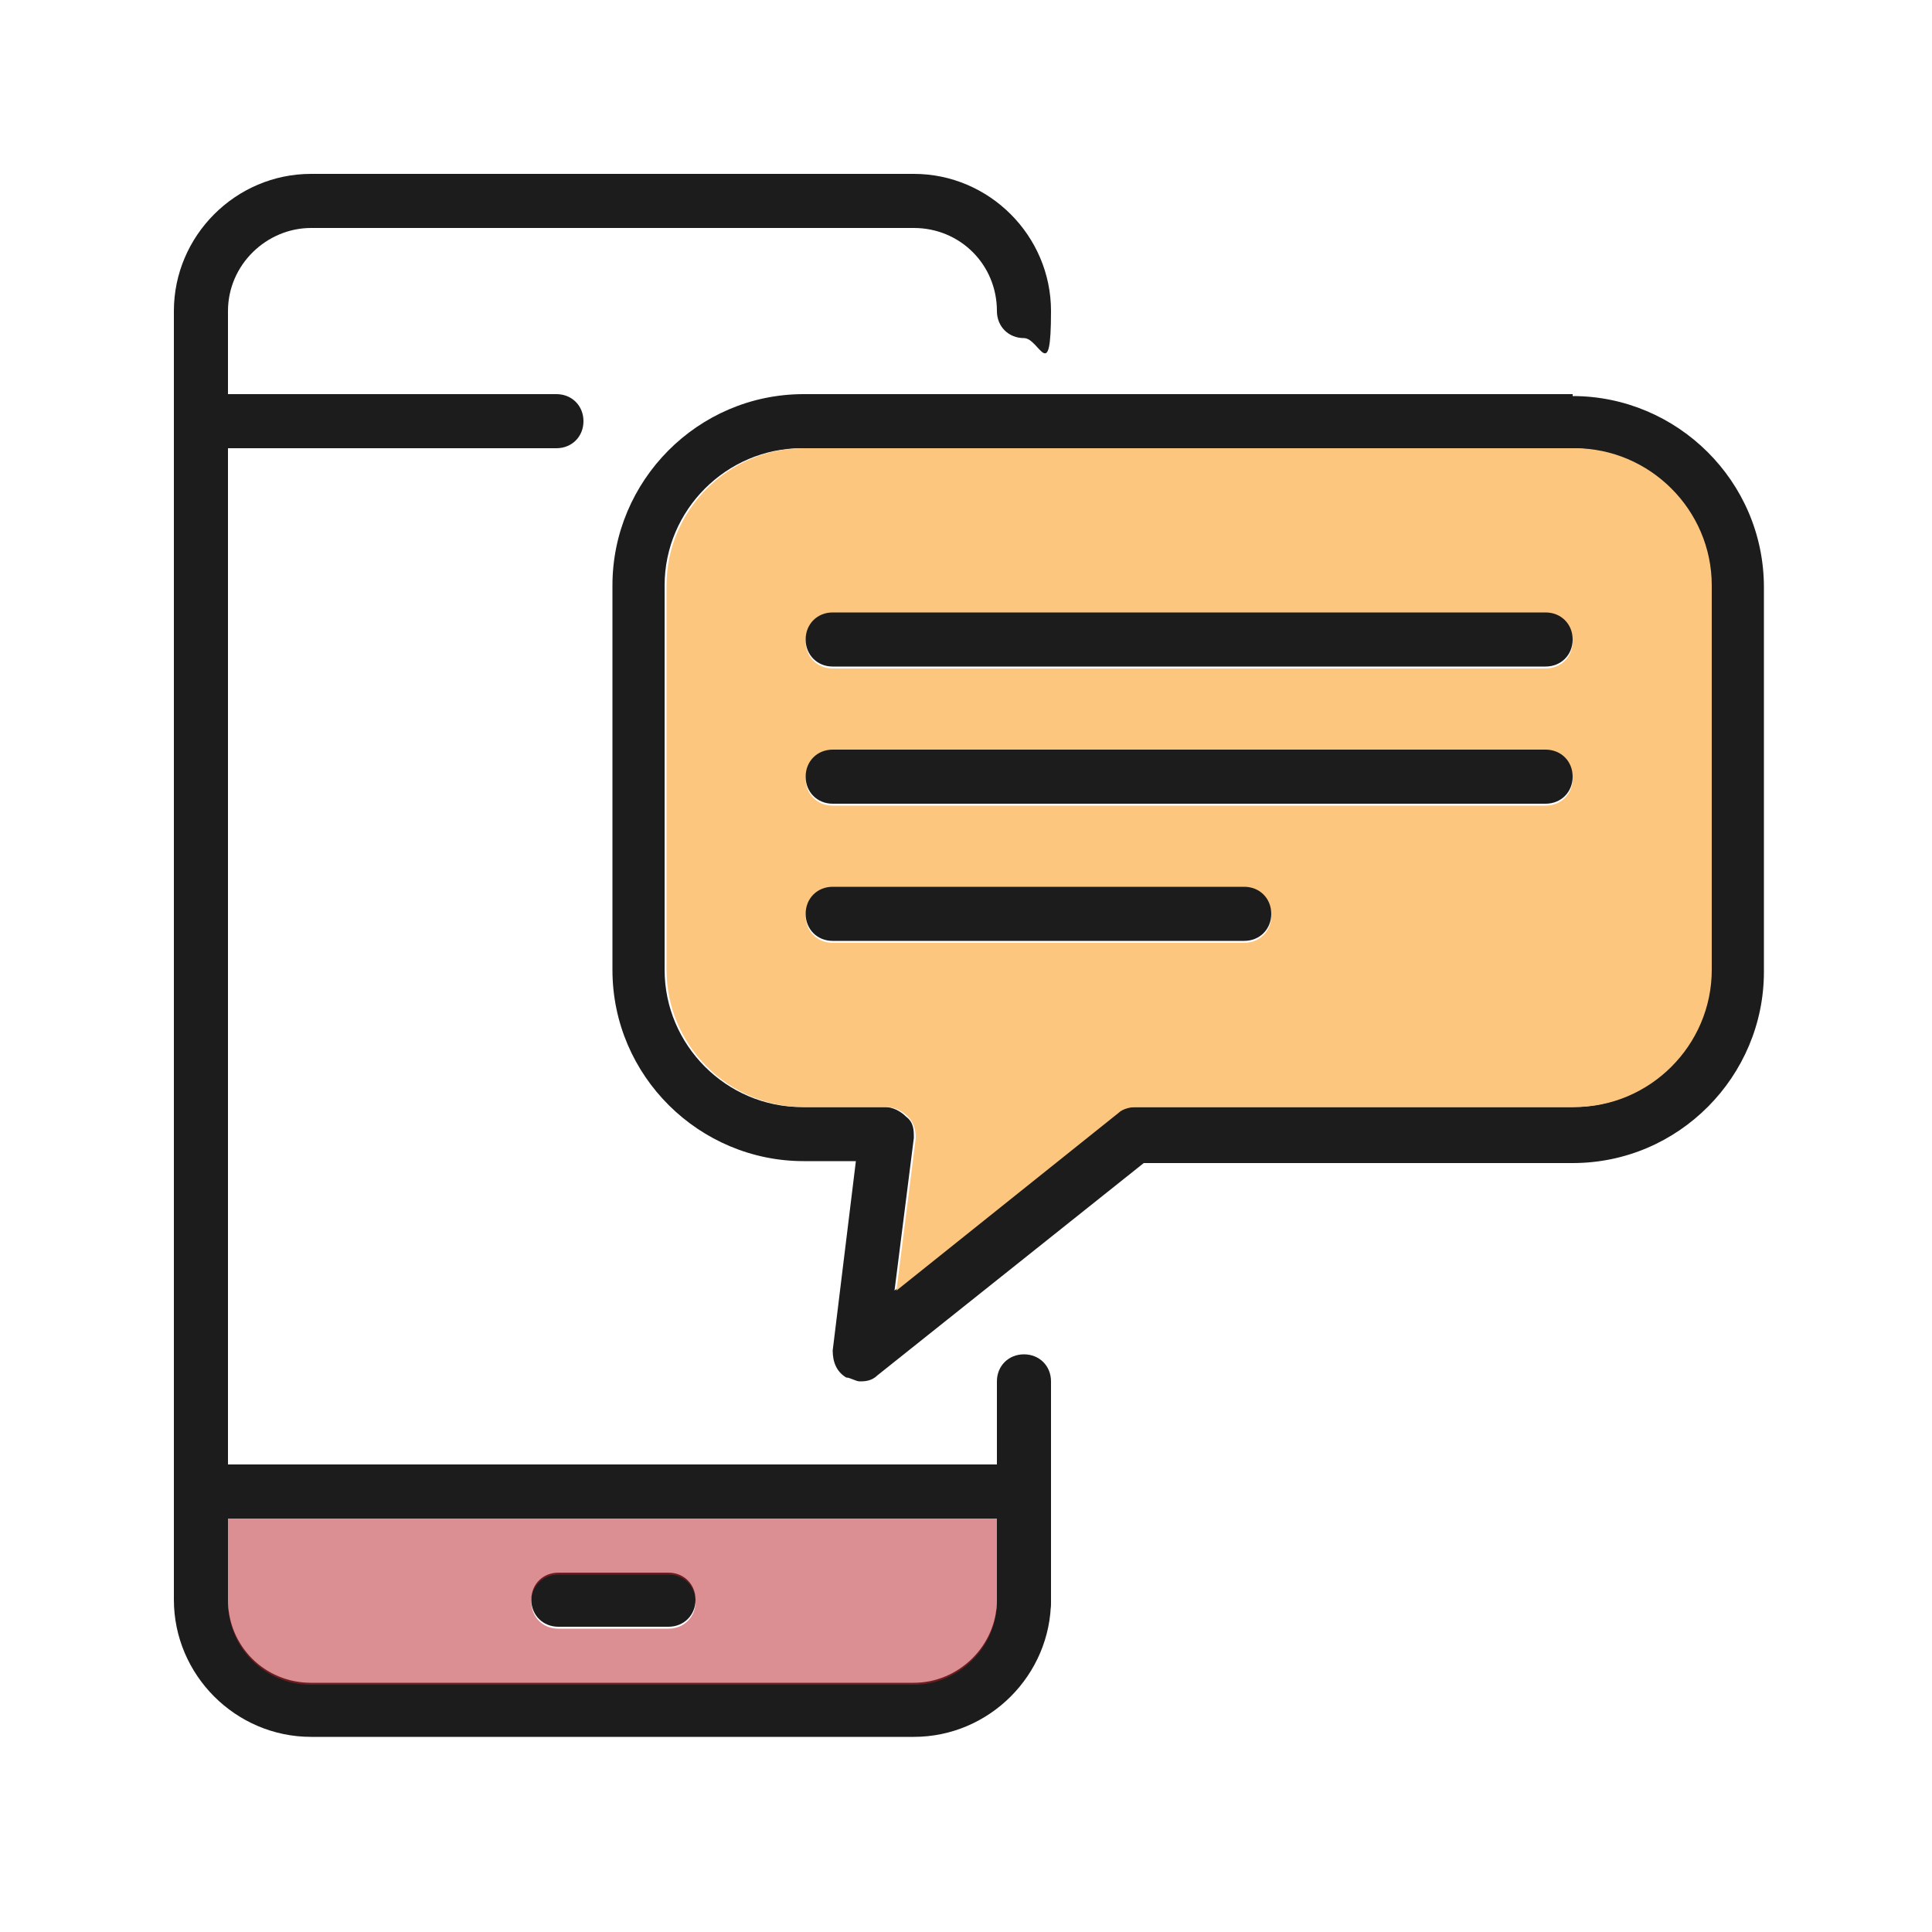
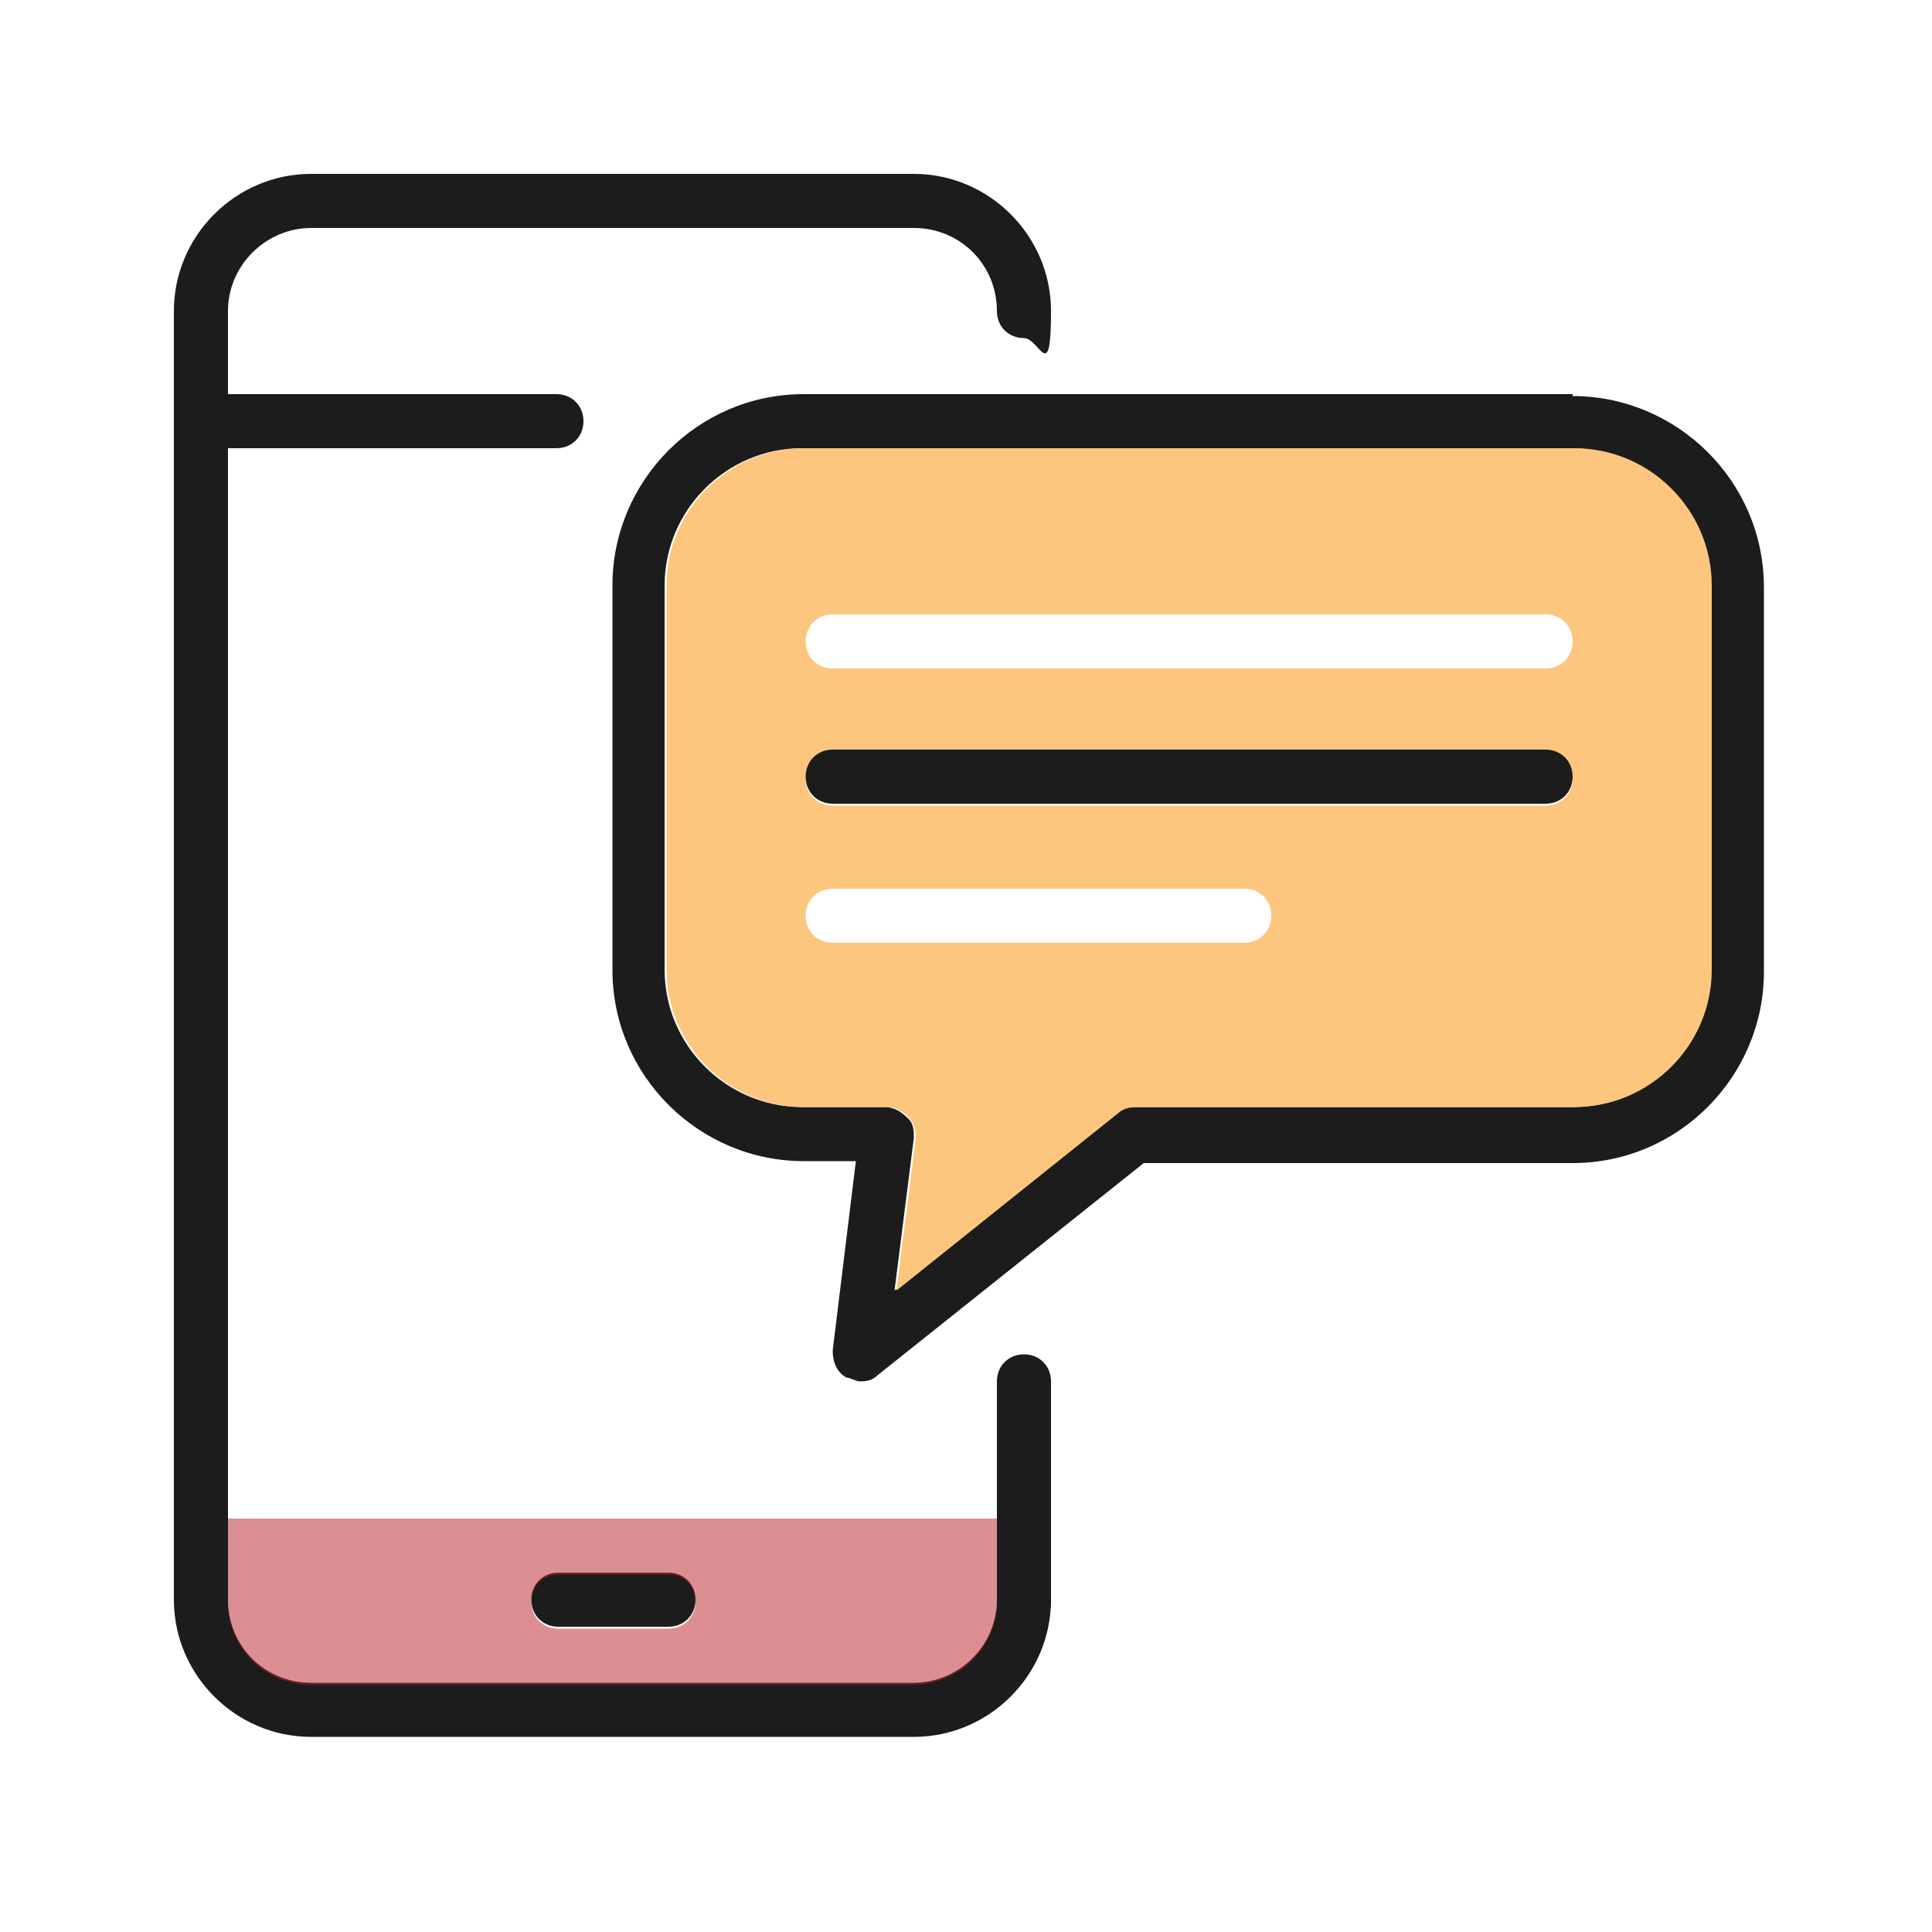
<svg xmlns="http://www.w3.org/2000/svg" id="Layer_1" version="1.1" viewBox="0 0 100 100">
  <defs>
    <style> .st0 { fill: #1c1c1c; } .st1 { fill: #bb2026; isolation: isolate; opacity: .5; } .st2 { fill: #fcc67f; } </style>
  </defs>
  <g>
    <path class="st0" d="M81.4,20.4h-39.8c-5.5,0-9.9,4.5-9.9,9.9v19.9c0,5.5,4.5,9.9,9.9,9.9h2.7l-1.2,9.8c0,.6.2,1.1.7,1.4.2,0,.5.2.7.2s.6,0,.9-.3l13.8-11h22.2c5.5,0,9.9-4.5,9.9-9.9v-19.9c0-5.5-4.5-9.9-9.9-9.9h0ZM88.5,50.2c0,3.9-3.2,7.1-7.1,7.1h-22.7c-.3,0-.6,0-.9.3l-11.5,9.2,1-7.9c0-.4,0-.8-.4-1.1-.3-.3-.7-.5-1.1-.5h-4.3c-3.9,0-7.1-3.2-7.1-7.1v-19.9c0-3.9,3.2-7.1,7.1-7.1h39.8c3.9,0,7.1,3.2,7.1,7.1v19.9h0Z" />
    <path class="st2" d="M81.4,23.2h-39.8c-3.9,0-7.1,3.2-7.1,7.1v19.9c0,3.9,3.2,7.1,7.1,7.1h4.3c.4,0,.8.2,1.1.5s.4.7.4,1.1l-1,7.9,11.5-9.2c.2-.2.6-.3.9-.3h22.7c3.9,0,7.1-3.2,7.1-7.1v-19.9c0-3.9-3.2-7.1-7.1-7.1h0ZM64.4,48.8h-21.3c-.8,0-1.4-.6-1.4-1.4s.6-1.4,1.4-1.4h21.3c.8,0,1.4.6,1.4,1.4s-.6,1.4-1.4,1.4ZM80,41.7h-36.9c-.8,0-1.4-.6-1.4-1.4s.6-1.4,1.4-1.4h36.9c.8,0,1.4.6,1.4,1.4s-.6,1.4-1.4,1.4ZM80,34.6h-36.9c-.8,0-1.4-.6-1.4-1.4s.6-1.4,1.4-1.4h36.9c.8,0,1.4.6,1.4,1.4s-.6,1.4-1.4,1.4Z" />
  </g>
  <path class="st0" d="M54.4,82.8c0,3.9-3.2,7.1-7.1,7.1h-31.2c-3.9,0-7.1-3.2-7.1-7.1V16.1c0-3.9,3.2-7.1,7.1-7.1h31.2c3.9,0,7.1,3.2,7.1,7.1s-.6,1.4-1.4,1.4-1.4-.6-1.4-1.4c0-2.4-1.9-4.3-4.3-4.3h-31.2c-2.3,0-4.3,1.9-4.3,4.3v66.7c0,2.4,1.9,4.3,4.3,4.3h31.2c2.3,0,4.3-1.9,4.3-4.3s.6-1.4,1.4-1.4,1.4.6,1.4,1.4Z" />
  <path class="st0" d="M28.9,23.2H11.8c-.8,0-1.4-.6-1.4-1.4s.6-1.4,1.4-1.4h17c.8,0,1.4.6,1.4,1.4s-.6,1.4-1.4,1.4h.1Z" />
-   <path class="st0" d="M53,77.2c0,.8-.6,1.4-1.4,1.4H11.8c-.8,0-1.4-.6-1.4-1.4s.6-1.4,1.4-1.4h39.8c.8,0,1.4.6,1.4,1.4Z" />
  <path class="st0" d="M36,82.8c0,.8-.6,1.4-1.4,1.4h-5.7c-.8,0-1.4-.6-1.4-1.4s.6-1.4,1.4-1.4h5.7c.8,0,1.4.6,1.4,1.4Z" />
  <g>
    <path class="st1" d="M11.8,78.6v4.3c0,2.4,1.9,4.3,4.3,4.3h31.2c2.3,0,4.3-1.9,4.3-4.3v-4.3H11.8ZM34.6,84.3h-5.7c-.8,0-1.4-.6-1.4-1.4s.6-1.4,1.4-1.4h5.7c.8,0,1.4.6,1.4,1.4s-.6,1.4-1.4,1.4Z" />
    <path class="st0" d="M54.4,71.5v11.4c0,.8-.6,1.4-1.4,1.4s-1.4-.6-1.4-1.4v-11.4c0-.8.6-1.4,1.4-1.4s1.4.6,1.4,1.4Z" />
  </g>
-   <path class="st0" d="M81.4,33.1c0,.8-.6,1.4-1.4,1.4h-36.9c-.8,0-1.4-.6-1.4-1.4s.6-1.4,1.4-1.4h36.9c.8,0,1.4.6,1.4,1.4Z" />
  <path class="st0" d="M81.4,40.2c0,.8-.6,1.4-1.4,1.4h-36.9c-.8,0-1.4-.6-1.4-1.4s.6-1.4,1.4-1.4h36.9c.8,0,1.4.6,1.4,1.4Z" />
-   <path class="st0" d="M65.8,47.3c0,.8-.6,1.4-1.4,1.4h-21.3c-.8,0-1.4-.6-1.4-1.4s.6-1.4,1.4-1.4h21.3c.8,0,1.4.6,1.4,1.4Z" />
</svg>